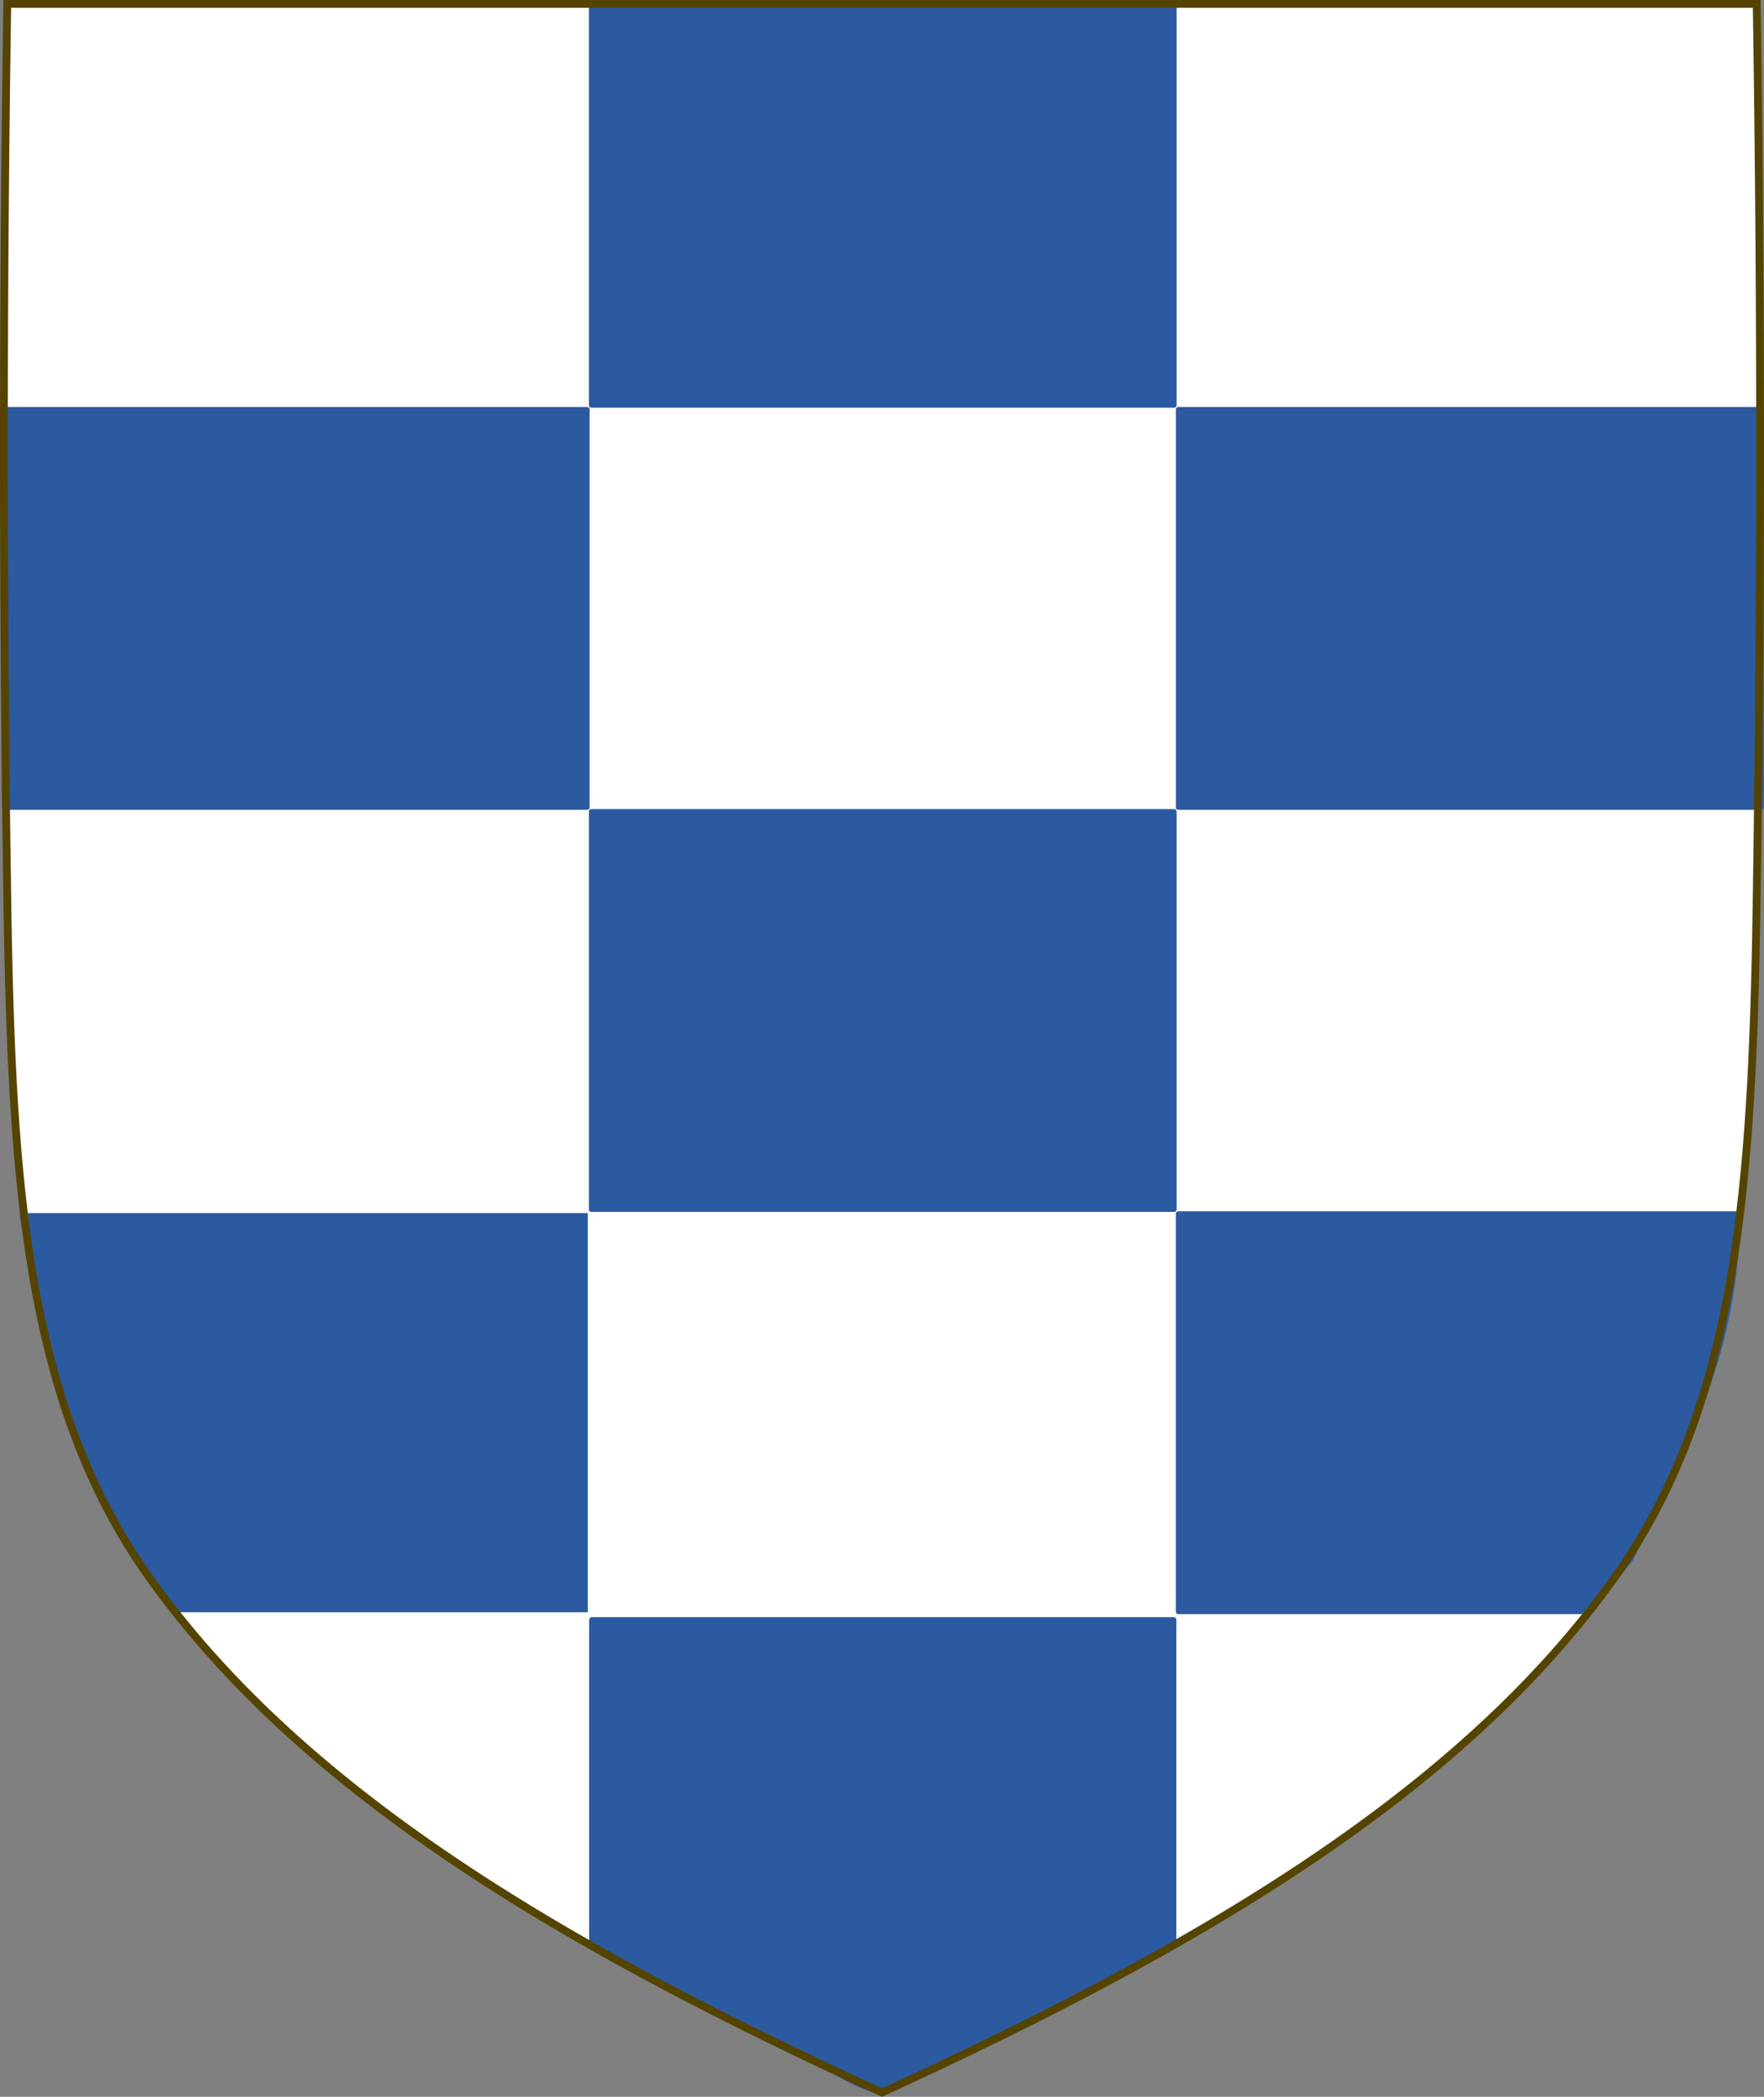
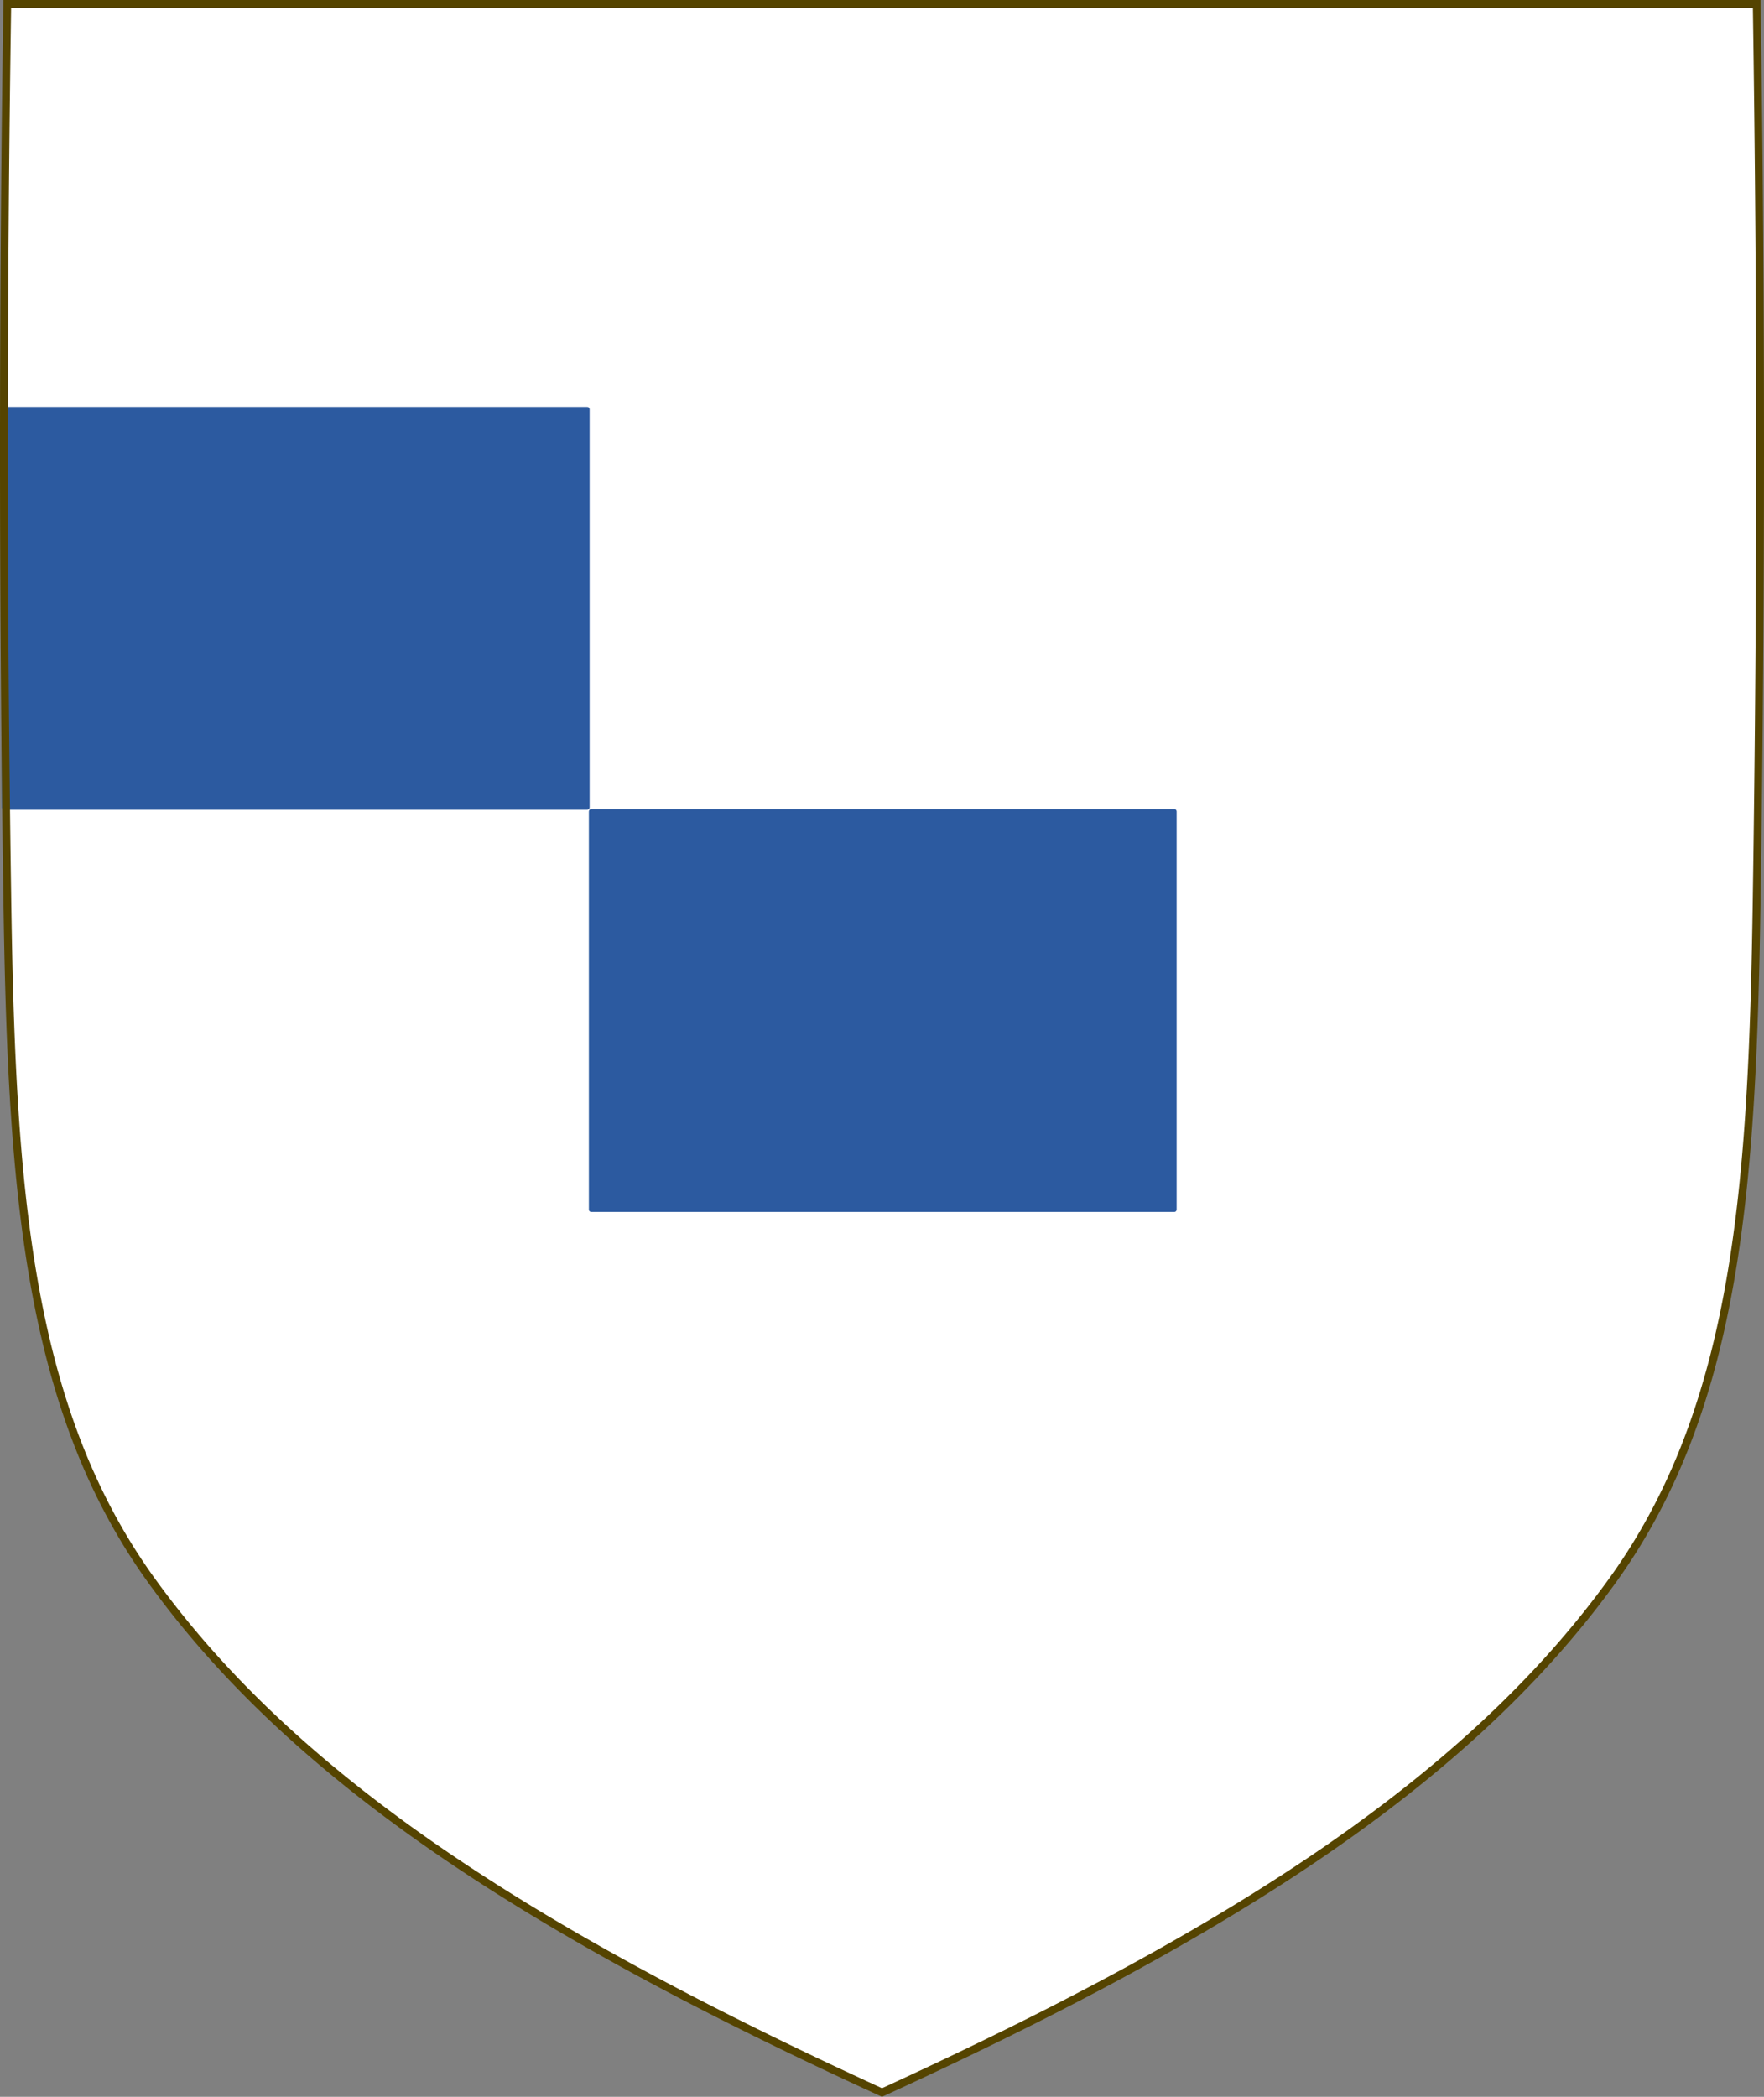
<svg xmlns="http://www.w3.org/2000/svg" xmlns:ns1="http://sodipodi.sourceforge.net/DTD/sodipodi-0.dtd" xmlns:ns2="http://www.inkscape.org/namespaces/inkscape" width="127.6mm" height="151.626mm" viewBox="0 0 452.13 537.26" version="1.1" id="svg80" ns1:docname="Arms_of_the_House_of_Álvarez_de Toledo_(Template).svg" ns2:version="0.92.4 (5da689c313, 2019-01-14)">
  <rect x="0" y="0" width="452.13" height="537.26" fill="#808080" stroke="none" />
  <defs id="defs84" />
  <ns1:namedview pagecolor="#ffffff" bordercolor="#666666" borderopacity="1" objecttolerance="10" gridtolerance="10" guidetolerance="10" ns2:pageopacity="0" ns2:pageshadow="2" ns2:window-width="1920" ns2:window-height="1001" id="namedview82" showgrid="false" ns2:zoom="1.3575857" ns2:cx="241.13478" ns2:cy="286.53809" ns2:window-x="-9" ns2:window-y="-9" ns2:window-maximized="1" ns2:current-layer="g76" />
  <g transform="translate(1.064,-377.622)" id="g78">
    <g id="g76">
      <path ns2:connector-curvature="0" style="fill:#ffffff;stroke:none;stroke-width:2" d="M 37.8,782.65 C 5.47,737.86 1.87,680.58 0.8,607.18 a 7552.1,7552.1 0 0 1 0,-228.56 h 448.4 a 7552.1,7552.1 0 0 1 0,228.56 c -1.08,73.4 -4.68,130.68 -37,175.47 -38.92,53.95 -103.78,92.88 -187.2,131.13 C 141.58,875.53 76.72,836.6 37.8,782.65 Z" id="path2-2" />
      <g transform="matrix(0.901,0,0,0.896,-1.859,376.71)" id="g865" style="fill:#2c5aa0;fill-opacity:1;stroke-width:1.044">
        <g id="layer1" style="display:inline;fill:#2c5aa0;fill-opacity:1;stroke-width:1.044" transform="translate(-72.44,-296.36)" />
-         <rect rx="0.13" width="166.158" height="114.158" ry="0.131" x="168.921" y="2.921" style="fill:#2c5aa0;fill-opacity:1;fill-rule:nonzero;stroke:#2c5aa0;stroke-width:1.044;stroke-miterlimit:4;stroke-dasharray:none;stroke-opacity:1" id="rect2581" />
-         <rect rx="0.13" width="166.17" height="114.158" ry="0.131" x="335.909" y="117.921" style="fill:#2c5aa0;fill-opacity:1;fill-rule:nonzero;stroke:#2c5aa0;stroke-width:1.044;stroke-miterlimit:4;stroke-dasharray:none;stroke-opacity:1" id="rect2583" />
        <rect rx="0.13" width="166.17" height="114.158" ry="0.131" x="1.921" y="117.921" style="fill:#2c5aa0;fill-opacity:1;fill-rule:nonzero;stroke:#2c5aa0;stroke-width:1.044;stroke-miterlimit:4;stroke-dasharray:none;stroke-opacity:1" id="rect2585" />
        <rect rx="0.13" width="166.158" height="114.158" ry="0.131" x="168.921" y="232.921" style="fill:#2c5aa0;fill-opacity:1;fill-rule:nonzero;stroke:#2c5aa0;stroke-width:1.044;stroke-miterlimit:4;stroke-dasharray:none;stroke-opacity:1" id="rect2730" />
-         <path ns2:connector-curvature="0" d="m 336.025,347.925 c -0.067,0 -0.12,0.056 -0.12,0.125 v 113.906 c 0,0.069 0.054,0.125 0.12,0.125 h 116.801 l 12.181,-15.251 c 16.654,-35.314 29.881,-59.504 30.369,-98.905 z" style="fill:#2c5aa0;fill-opacity:1;fill-rule:nonzero;stroke:#2c5aa0;stroke-width:1.044;stroke-miterlimit:4;stroke-dasharray:none;stroke-opacity:1" id="rect2732" ns1:nodetypes="sssccccs" />
-         <path ns2:connector-curvature="0" d="m 6.586,347.925 c 0.027,5.604 3.151,10.617 3.184,16.22 3.979,33.916 16.635,56.25 31.387,86.386 l 8.322,11.55 H 167.97 c 0.068,0 0.122,-0.056 0.122,-0.125 V 348.05 c 0,-0.069 -0.055,-0.125 -0.122,-0.125 z" style="fill:#2c5aa0;fill-opacity:1;fill-rule:nonzero;stroke:none;stroke-width:1.044;stroke-miterlimit:4;stroke-dasharray:none;stroke-opacity:1" id="rect2734" ns1:nodetypes="ccccssscc" />
-         <path ns2:connector-curvature="0" d="m 169.186,463.987 c -0.098,0 -0.188,0.087 -0.188,0.182 v 93.898 l 27.538,14.835 c 8.668,2.935 8.395,4.652 16.402,8.475 18.531,4.388 22.469,13.617 38.727,18.202 16.048,-5.406 25.208,-16.145 51.967,-25.094 l 31.367,-17.011 v -93.305 c 0,-0.095 -0.09,-0.182 -0.188,-0.182 z" style="fill:#2c5aa0;fill-opacity:1;fill-rule:nonzero;stroke:#2c5aa0;stroke-width:1.044;stroke-miterlimit:4;stroke-dasharray:none;stroke-opacity:1" id="rect2736" ns1:nodetypes="ssccccccscs" />
        <g id="layer5" transform="translate(-16.011,-373)" style="fill:#2c5aa0;fill-opacity:1;stroke-width:1.044" />
      </g>
      <path fill="#2c5aa0" stroke="#540" stroke-width="2" d="M37.8 782.65C5.47 737.86 1.87 680.58.8 607.18a7552.1 7552.1 0 0 1 0-228.56h448.4a7552.1 7552.1 0 0 1 0 228.56c-1.08 73.4-4.68 130.68-37 175.47-38.92 53.95-103.78 92.88-187.2 131.13-83.42-38.25-148.28-77.18-187.2-131.13z" id="path2" style="fill:none" />
    </g>
  </g>
</svg>